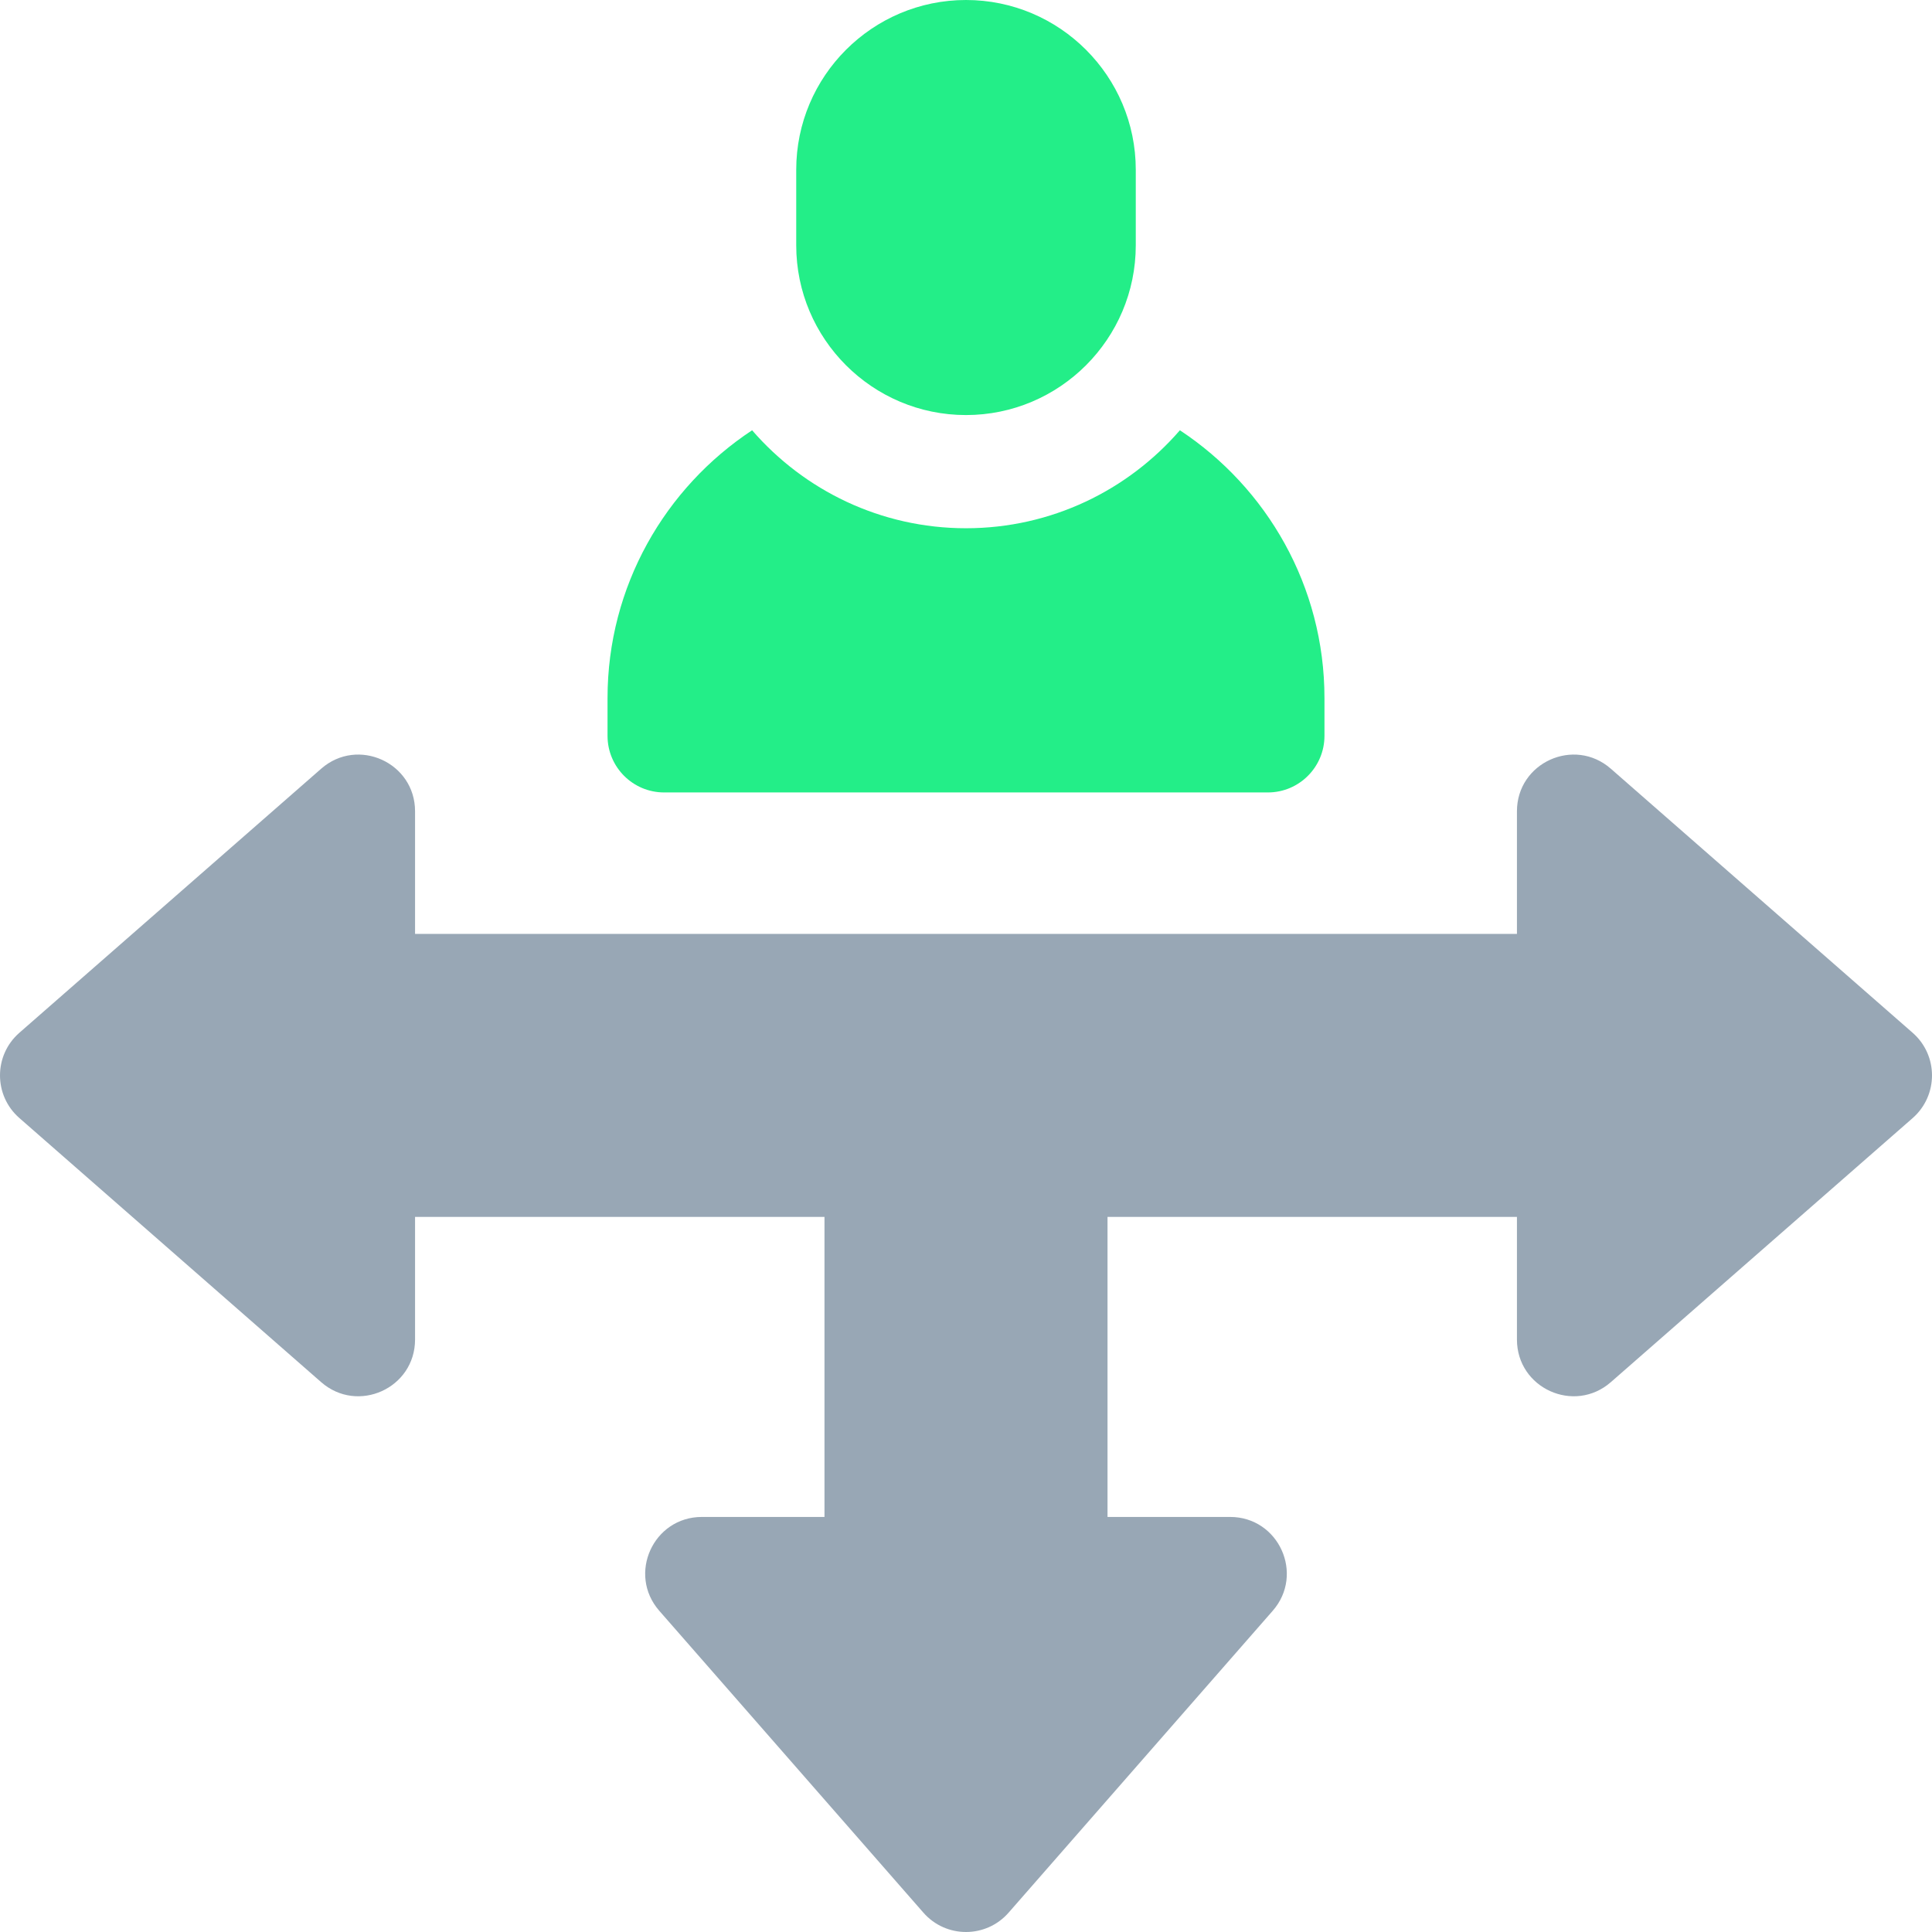
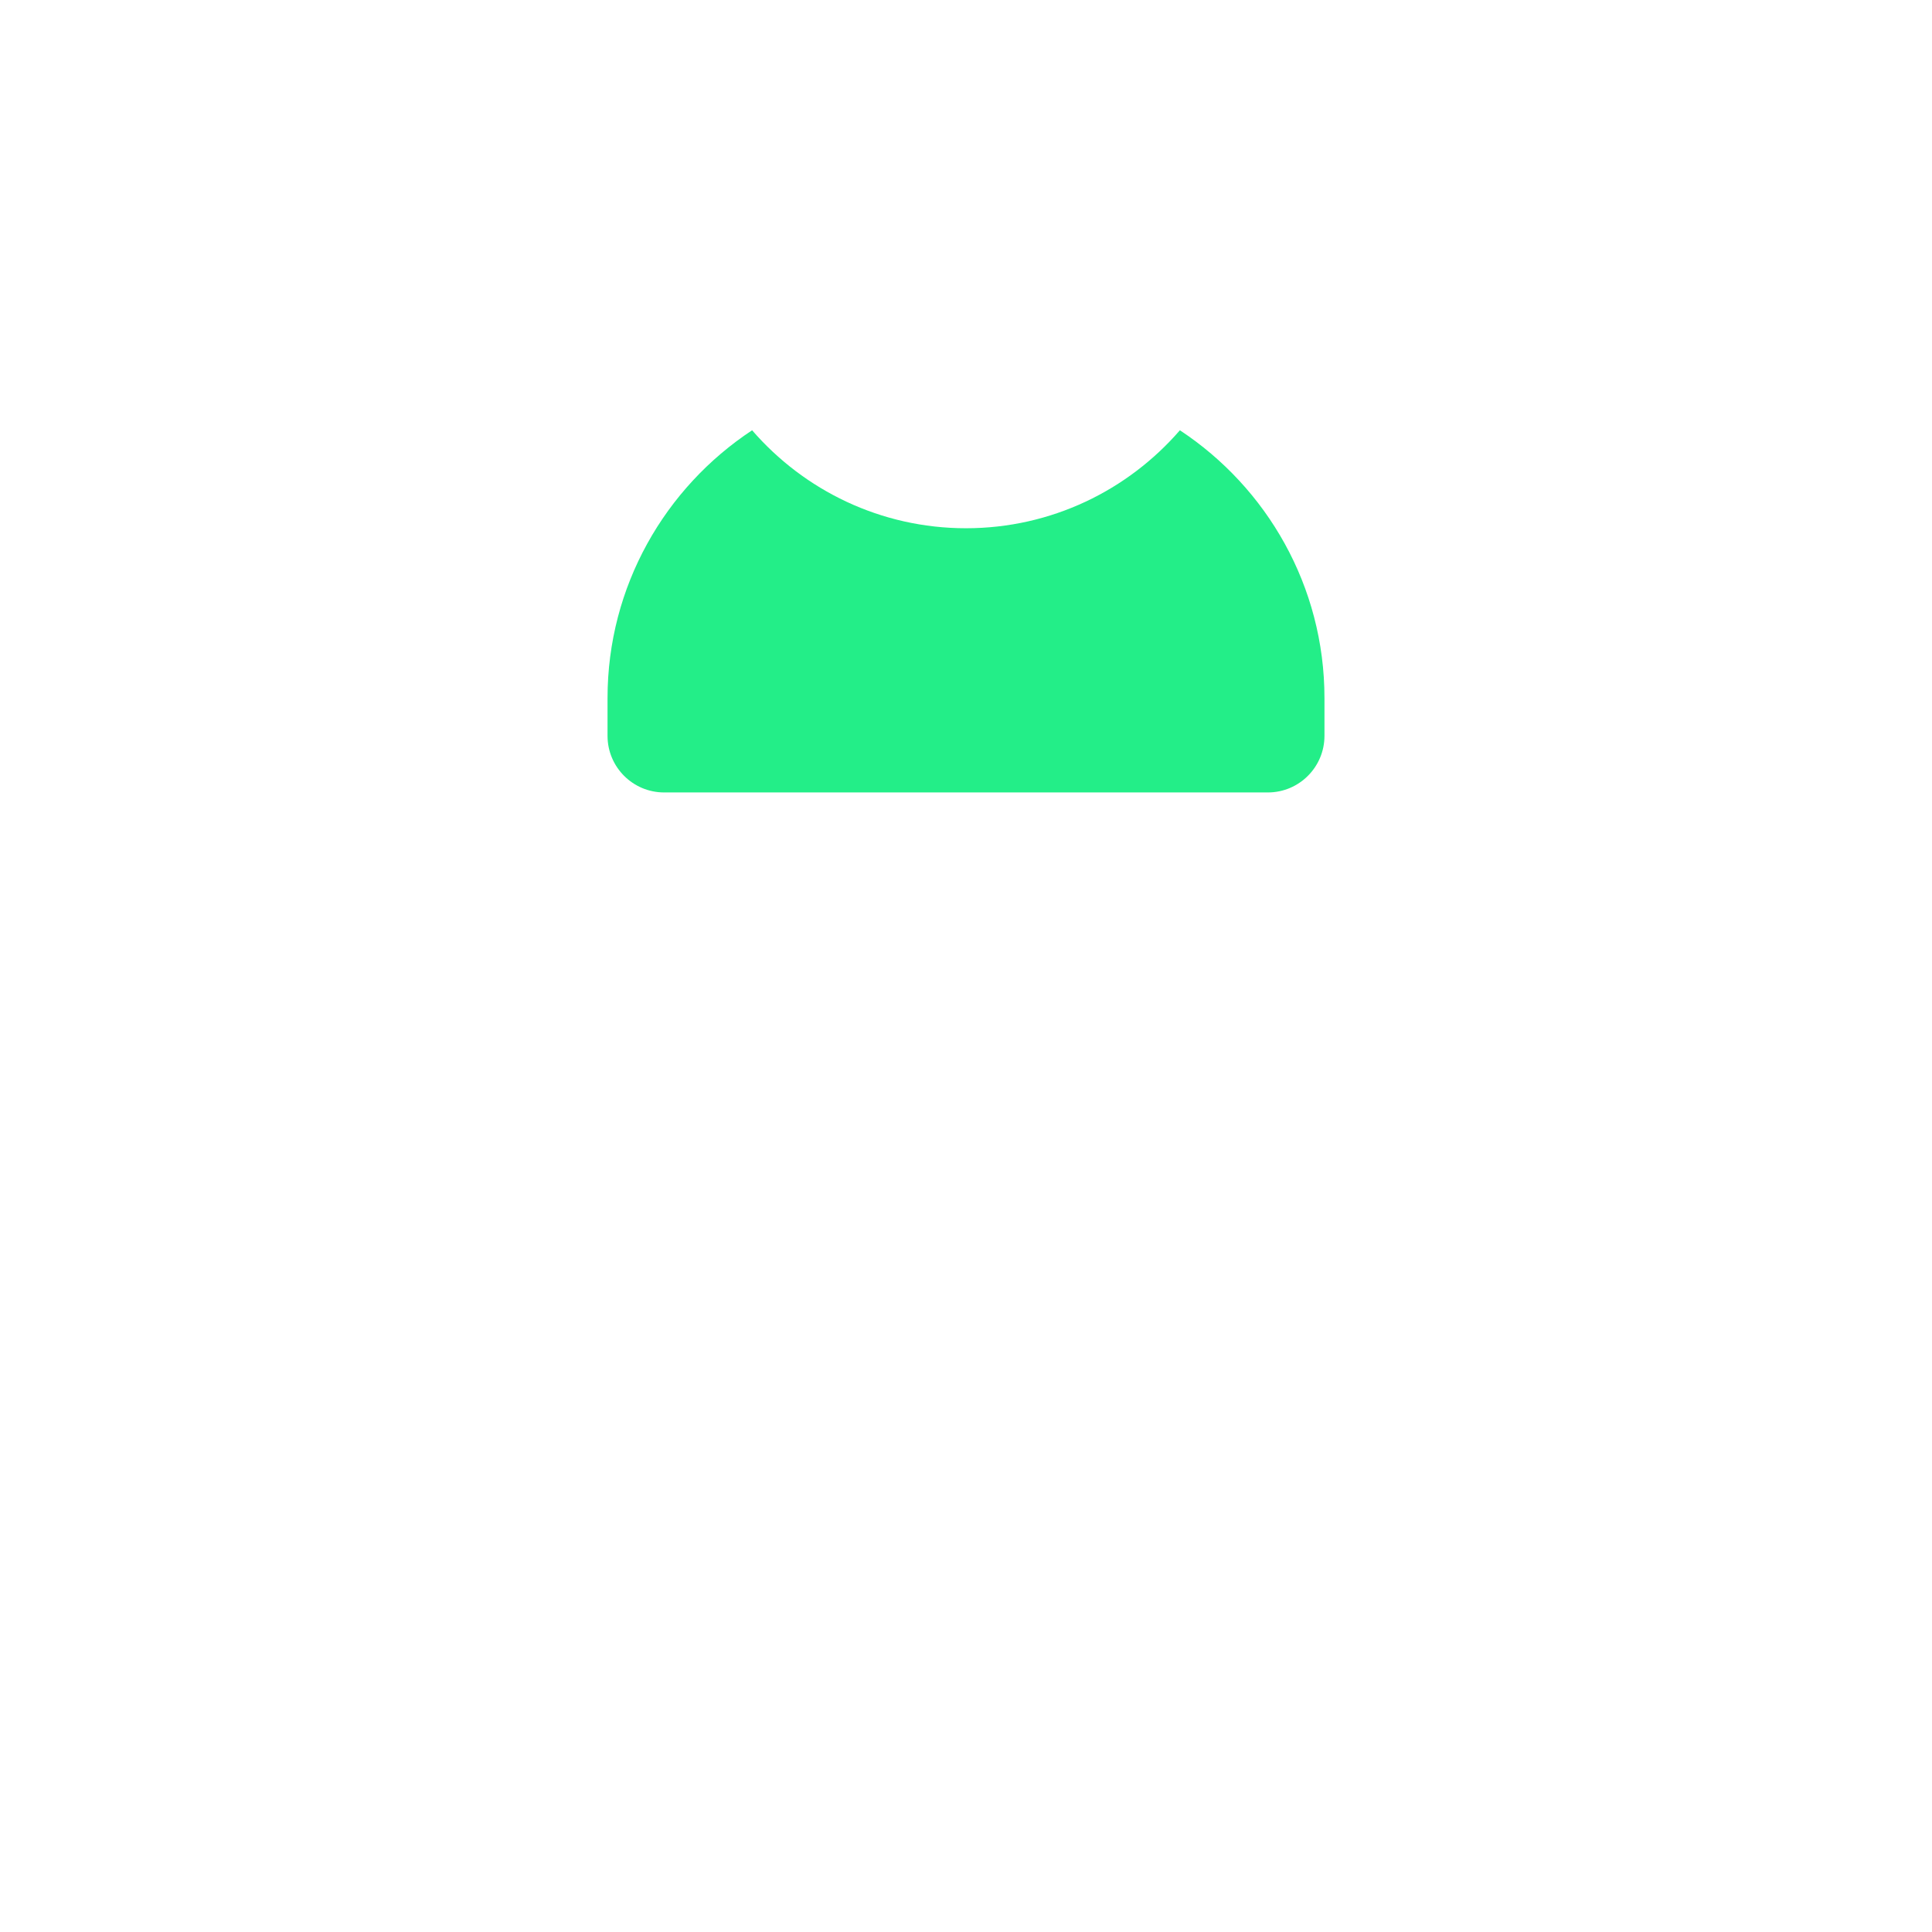
<svg xmlns="http://www.w3.org/2000/svg" width="24" height="24" viewBox="0 0 24 24" fill="none">
  <g clip-path="url(#clip0_2356_16778)">
-     <path d="M12 0C10.837 0 9.891 0.946 9.891 2.109V3.047C9.891 4.21 10.837 5.156 12 5.156C13.163 5.156 14.109 4.21 14.109 3.047V2.109C14.109 0.946 13.163 0 12 0Z" fill="#23EE88" />
-     <path d="M23.76 12.83L20.01 9.549C19.555 9.151 18.844 9.474 18.844 10.078V11.601H5.156V10.078C5.156 9.474 4.445 9.151 3.99 9.549L0.24 12.83C-0.08 13.11 -0.08 13.608 0.24 13.888L3.99 17.17C4.445 17.567 5.156 17.245 5.156 16.64V15.117H10.242V18.844H8.719C8.115 18.844 7.792 19.555 8.19 20.01L11.471 23.76C11.751 24.08 12.249 24.08 12.529 23.76L15.81 20.01C16.208 19.555 15.885 18.844 15.281 18.844H13.758V15.117H18.844V16.64C18.844 17.245 19.555 17.567 20.01 17.17L23.76 13.889C24.08 13.608 24.08 13.11 23.76 12.83Z" fill="#98A7B5" />
    <path d="M14.657 5.345C14.012 6.09 13.06 6.562 12 6.562C10.94 6.562 9.988 6.09 9.343 5.345C8.262 6.058 7.547 7.283 7.547 8.672V9.141C7.547 9.529 7.862 9.844 8.25 9.844H15.75C16.138 9.844 16.453 9.529 16.453 9.141V8.672C16.453 7.283 15.738 6.058 14.657 5.345Z" fill="#23EE88" />
  </g>
  <defs>
    <clipPath id="clip0_2356_16778">
      <rect width="24" height="24" fill="white" />
    </clipPath>
  </defs>
</svg>